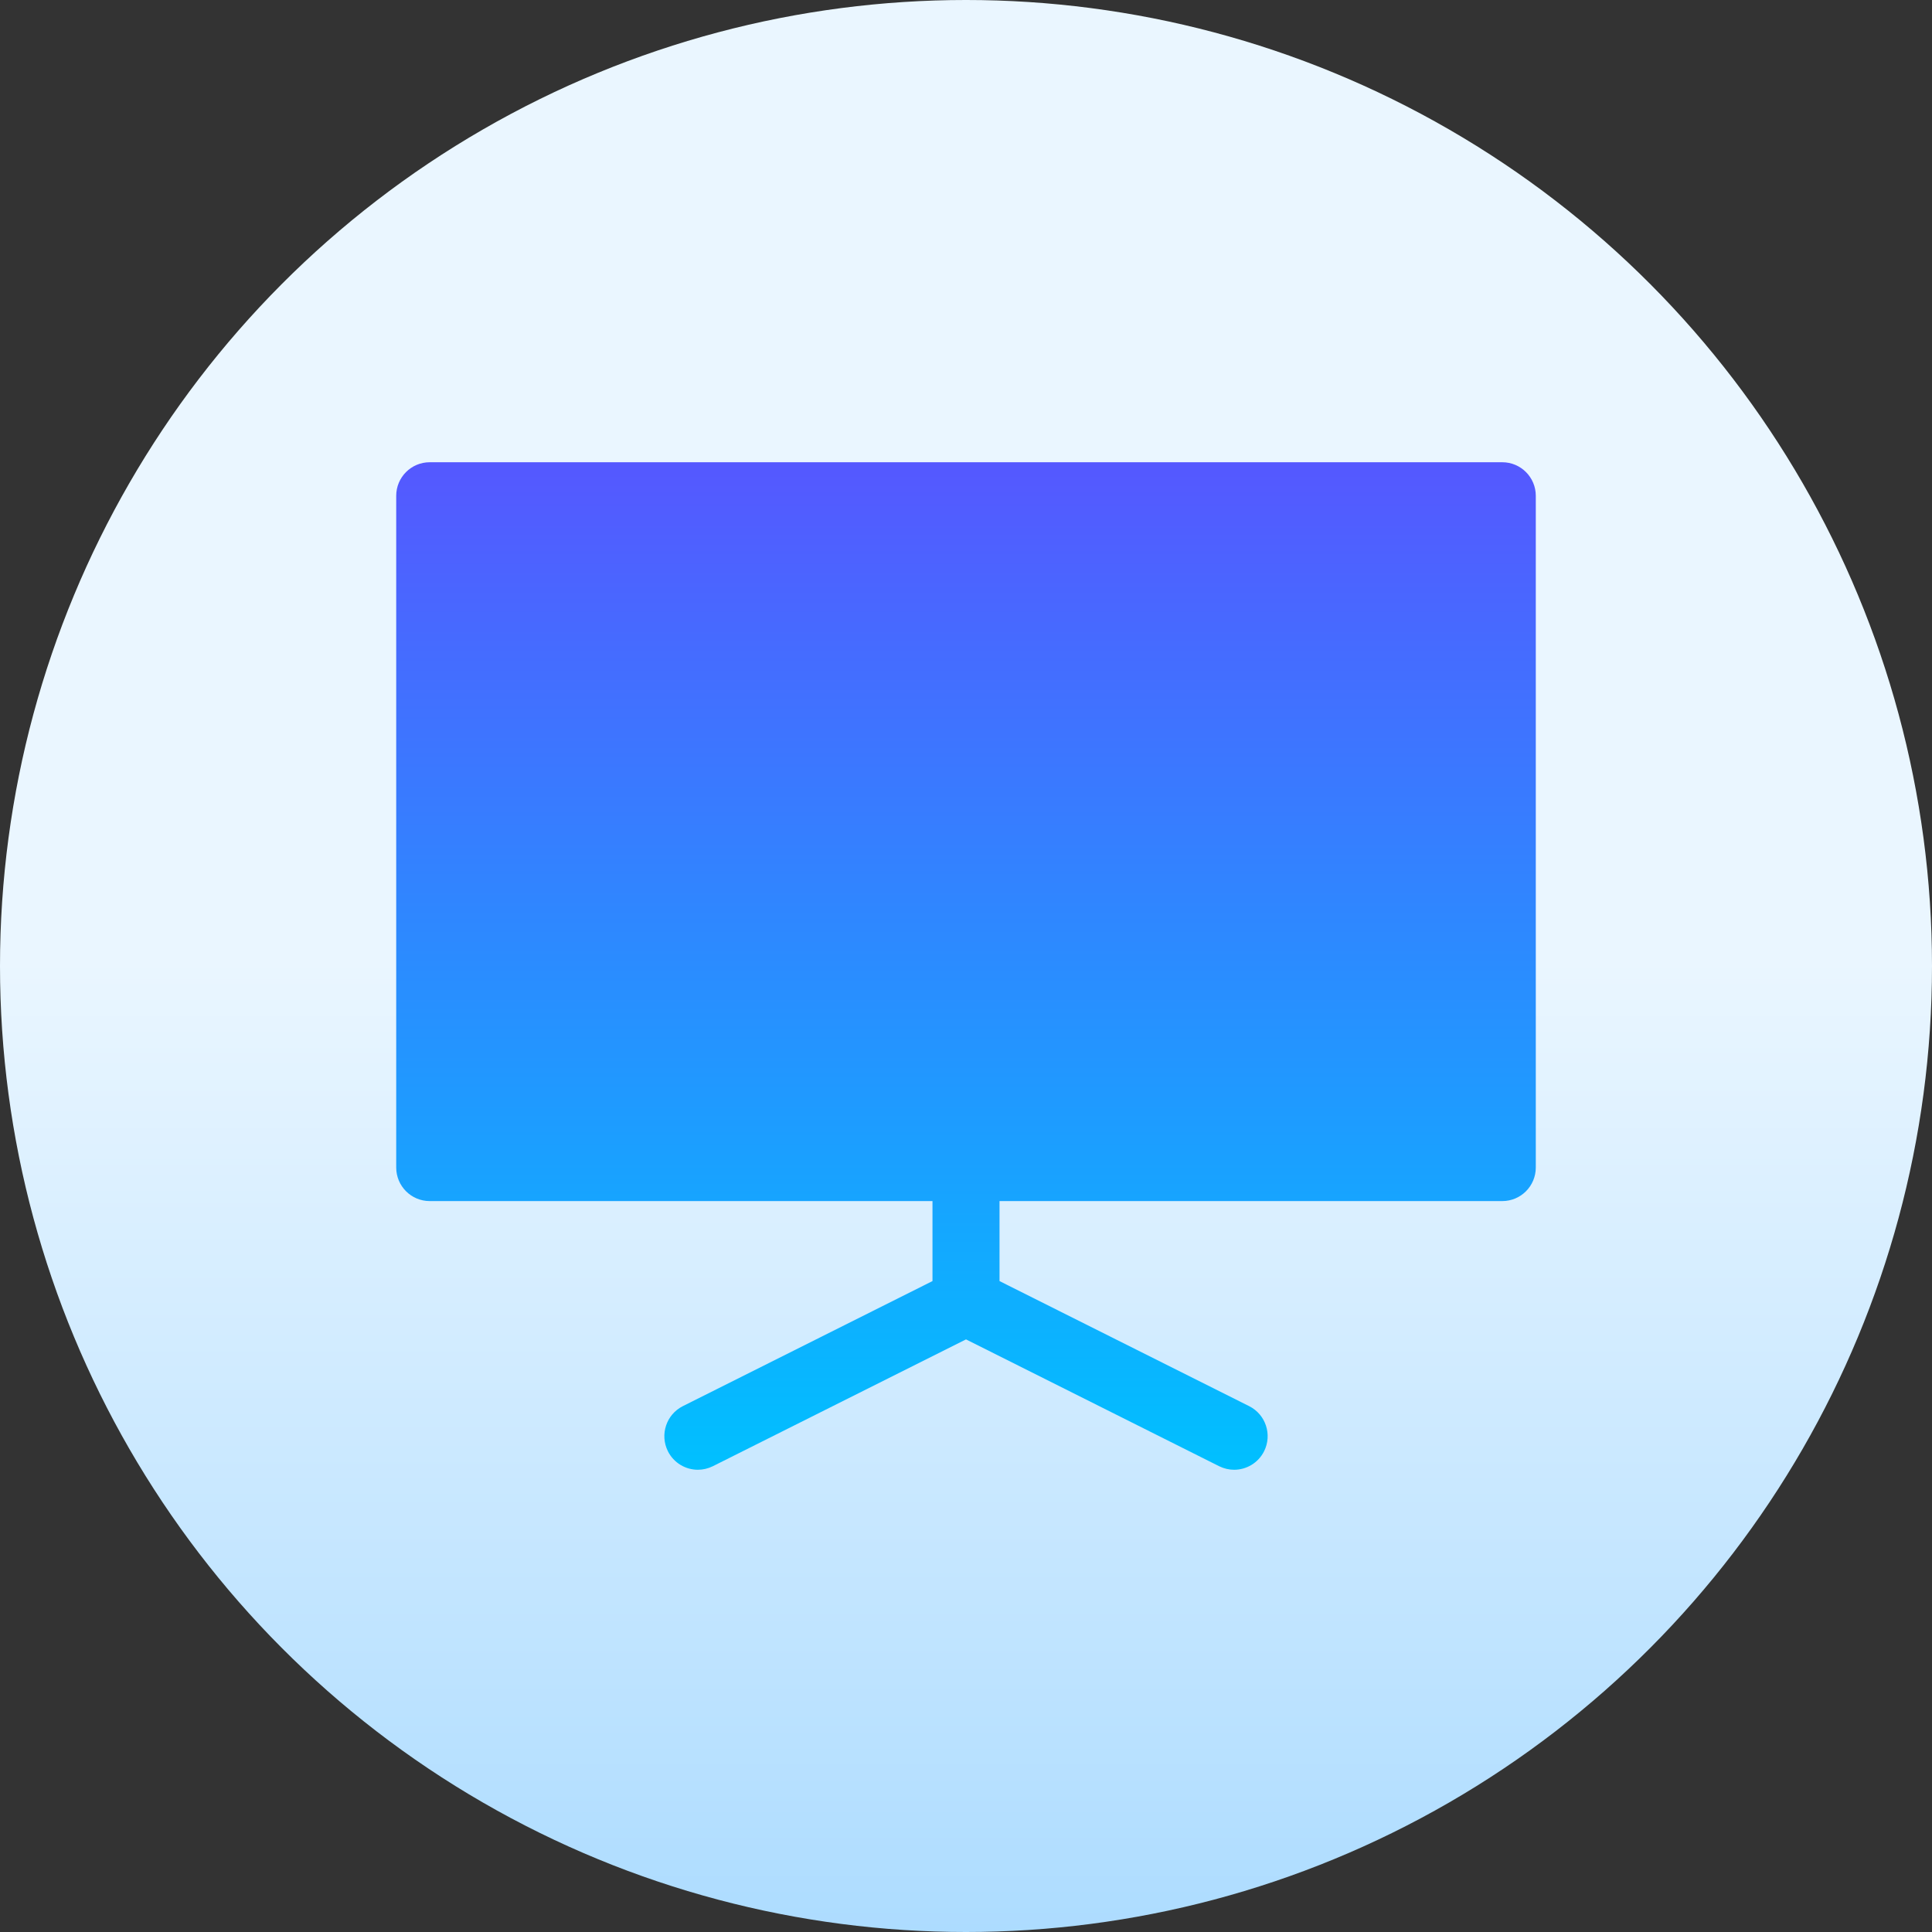
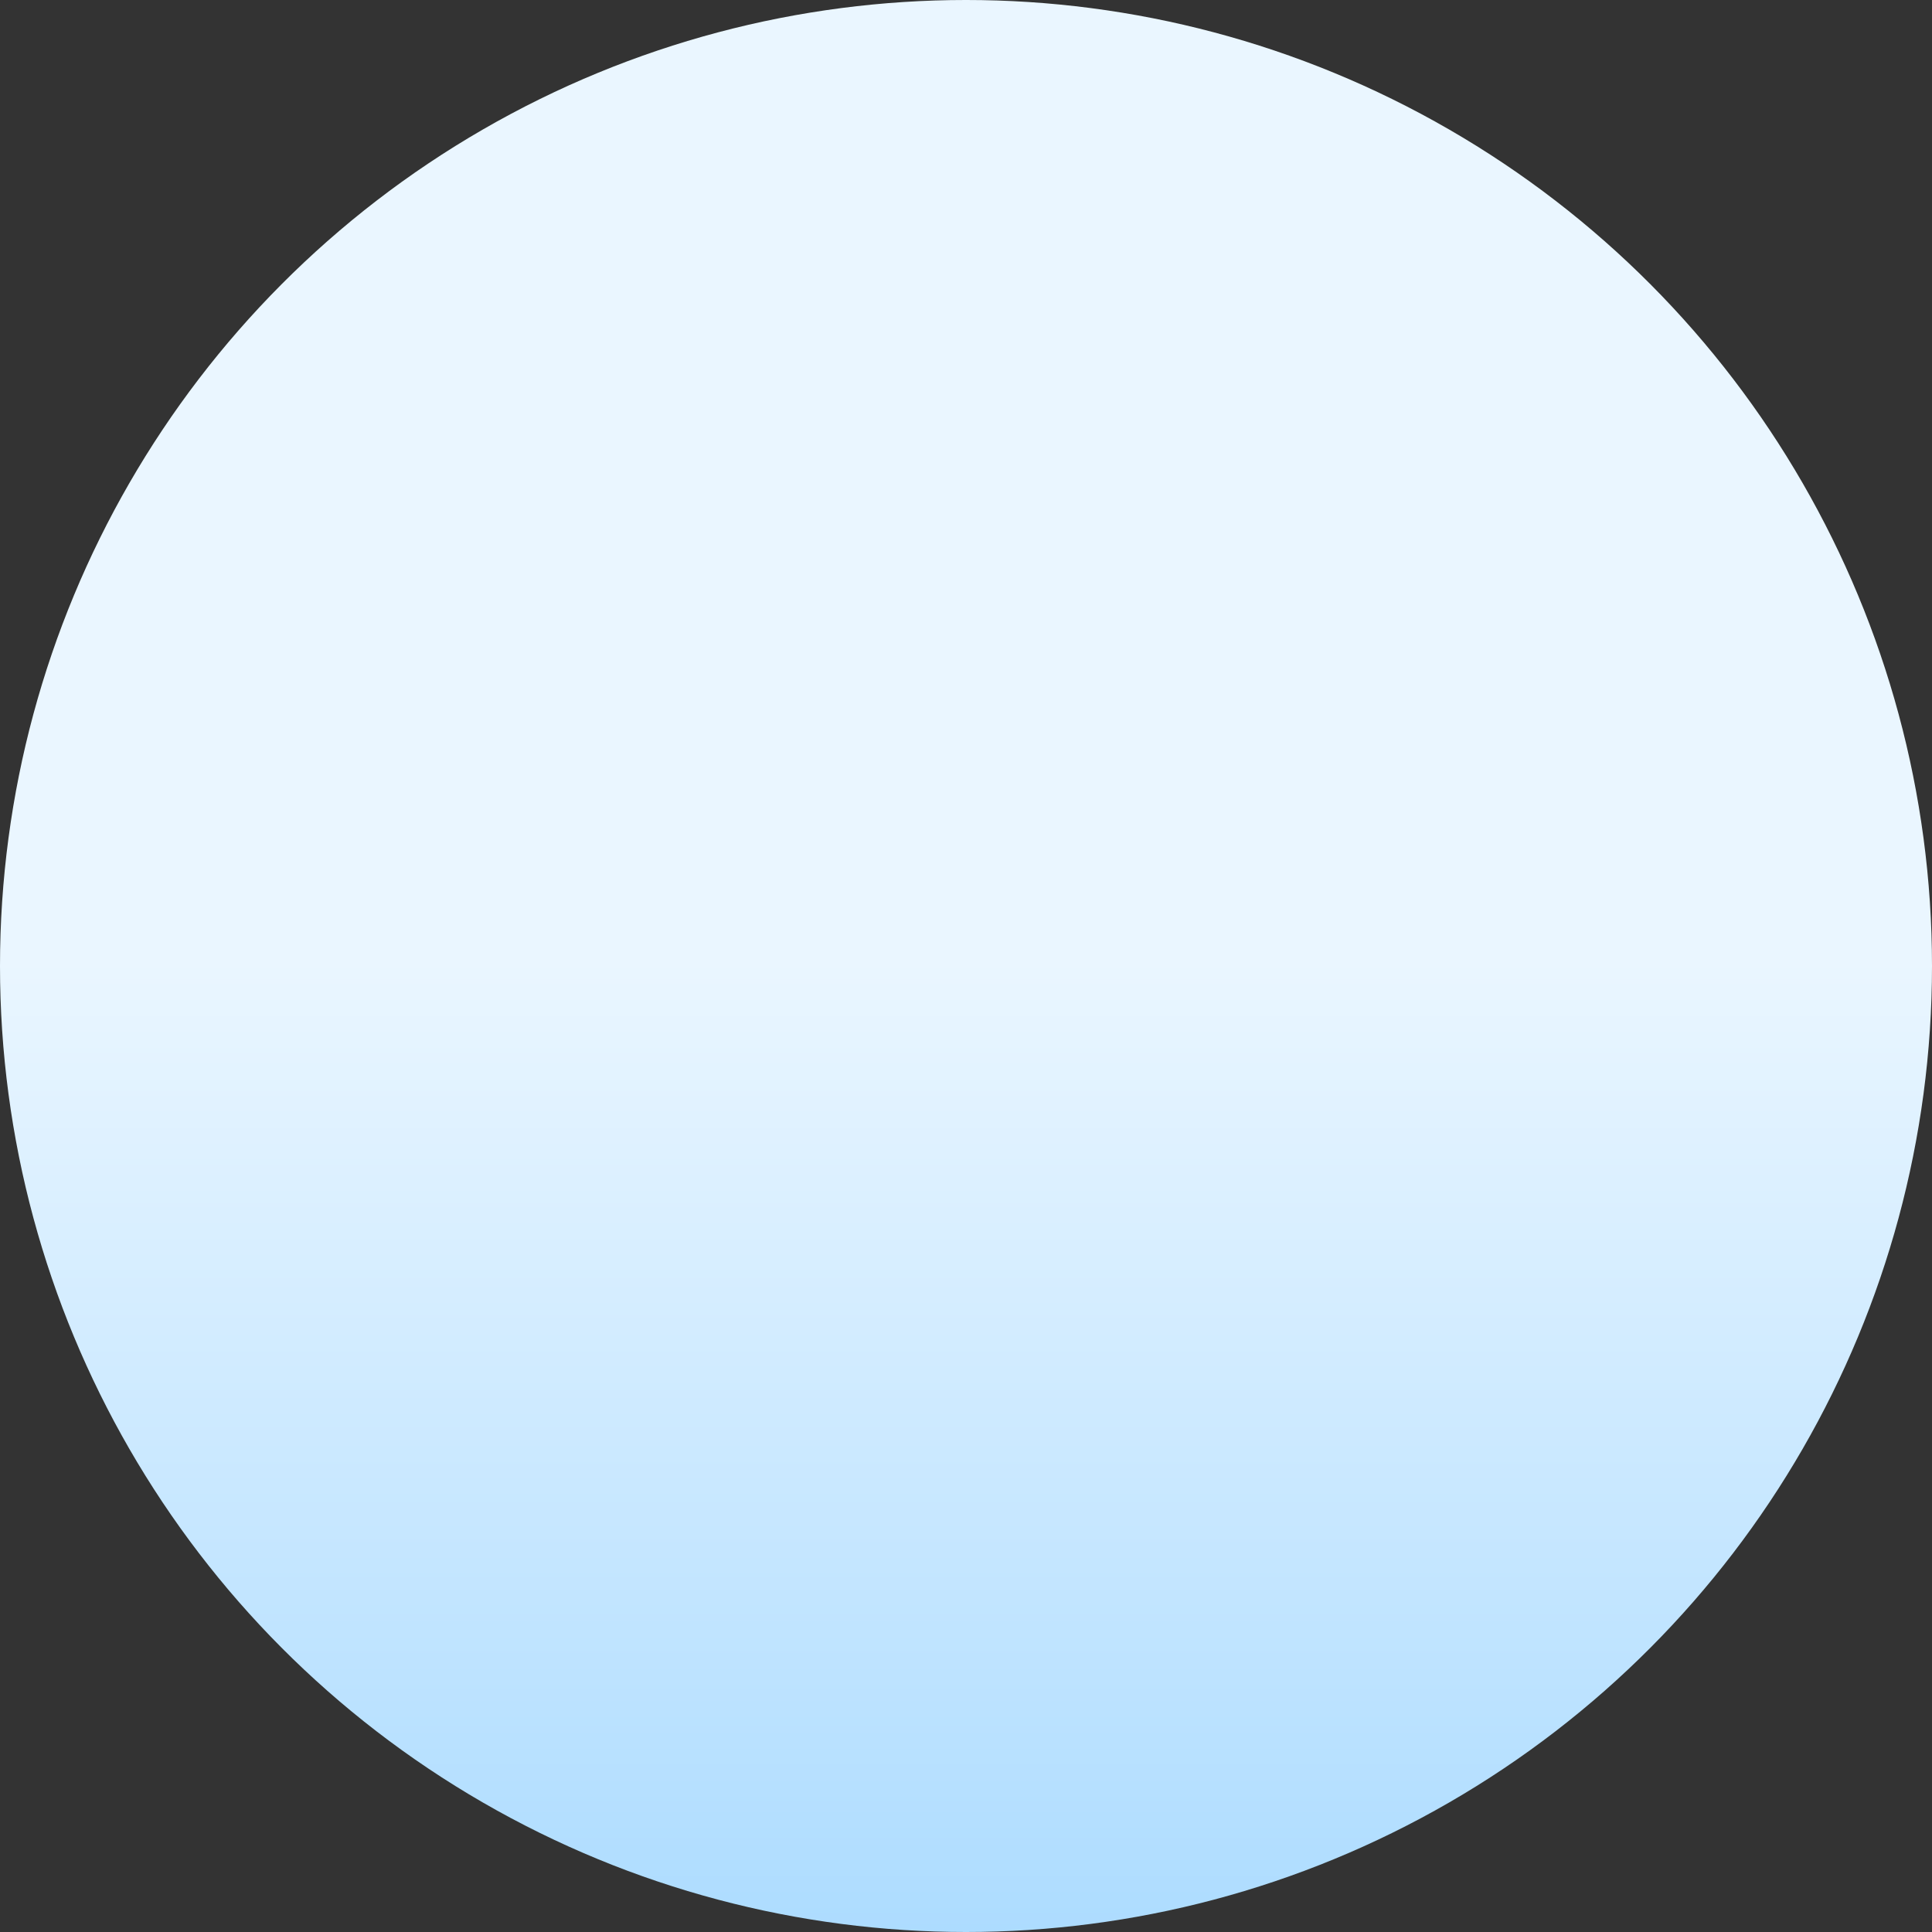
<svg xmlns="http://www.w3.org/2000/svg" id="Capa_1" enable-background="new 0 0 512 512" height="512" viewBox="0 0 512 512" width="512">
  <rect x="0" y="0" width="512" height="512" fill="#333333" stroke="none" />
  <linearGradient id="SVGID_1_" gradientUnits="userSpaceOnUse" x1="256" x2="256" y1="512" y2="0">
    <stop offset="0" stop-color="#addcff" />
    <stop offset=".503" stop-color="#eaf6ff" />
    <stop offset="1" stop-color="#eaf6ff" />
  </linearGradient>
  <linearGradient id="SVGID_2_" gradientUnits="userSpaceOnUse" x1="256" x2="256" y1="389.5" y2="122.5">
    <stop offset="0" stop-color="#00c0ff" />
    <stop offset="1" stop-color="#5558ff" />
  </linearGradient>
  <g>
    <g>
      <circle cx="256" cy="256" fill="url(#SVGID_1_)" r="256" />
    </g>
    <g>
-       <path d="m398.118 122.5h-284.236c-4.91 0-8.882 3.981-8.882 8.9v178c0 4.919 3.973 8.9 8.882 8.9h133.235v21.198l-66.149 33.14c-4.389 2.199-6.159 7.544-3.973 11.942 1.561 3.12 4.701 4.919 7.946 4.919 1.336 0 2.689-.304 3.973-.939l67.086-33.608 67.086 33.61c1.284.634 2.637.939 3.973.939 3.244 0 6.384-1.799 7.946-4.919 2.186-4.398.416-9.743-3.973-11.942l-66.149-33.14v-21.2h133.235c4.91 0 8.882-3.981 8.882-8.9v-178c0-4.919-3.973-8.9-8.882-8.9z" fill="url(#SVGID_2_)" />
-     </g>
+       </g>
  </g>
</svg>